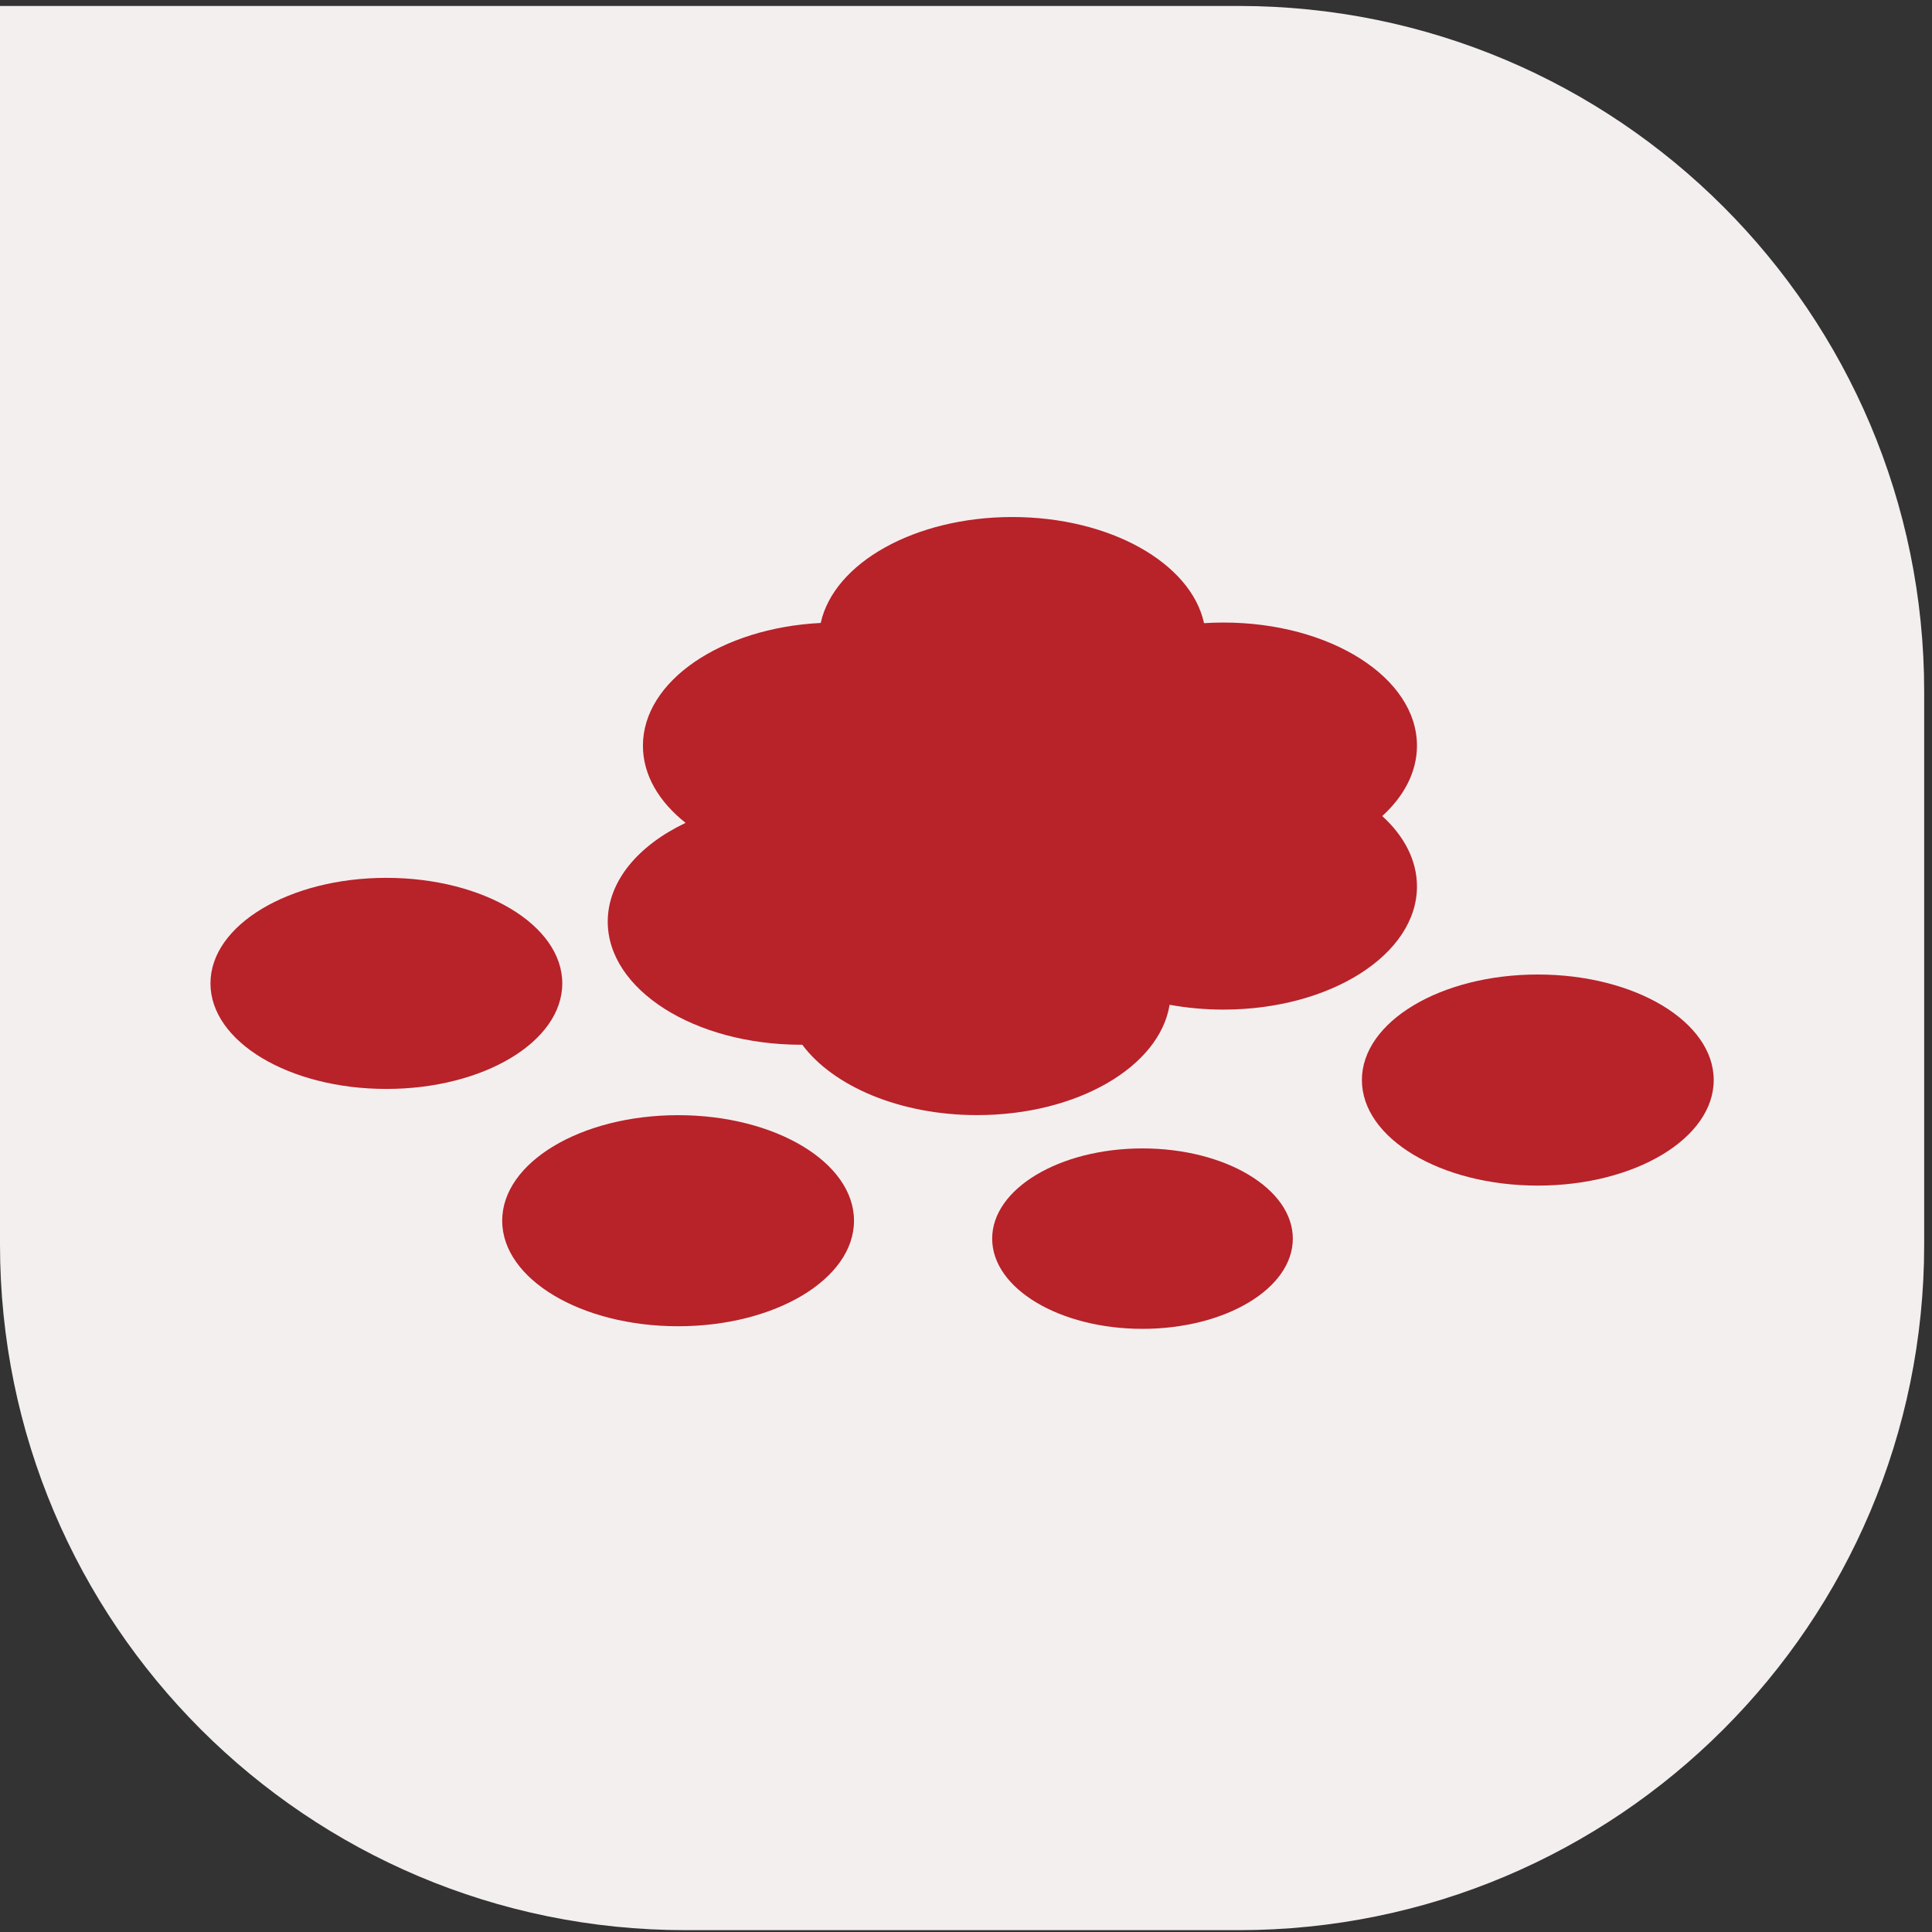
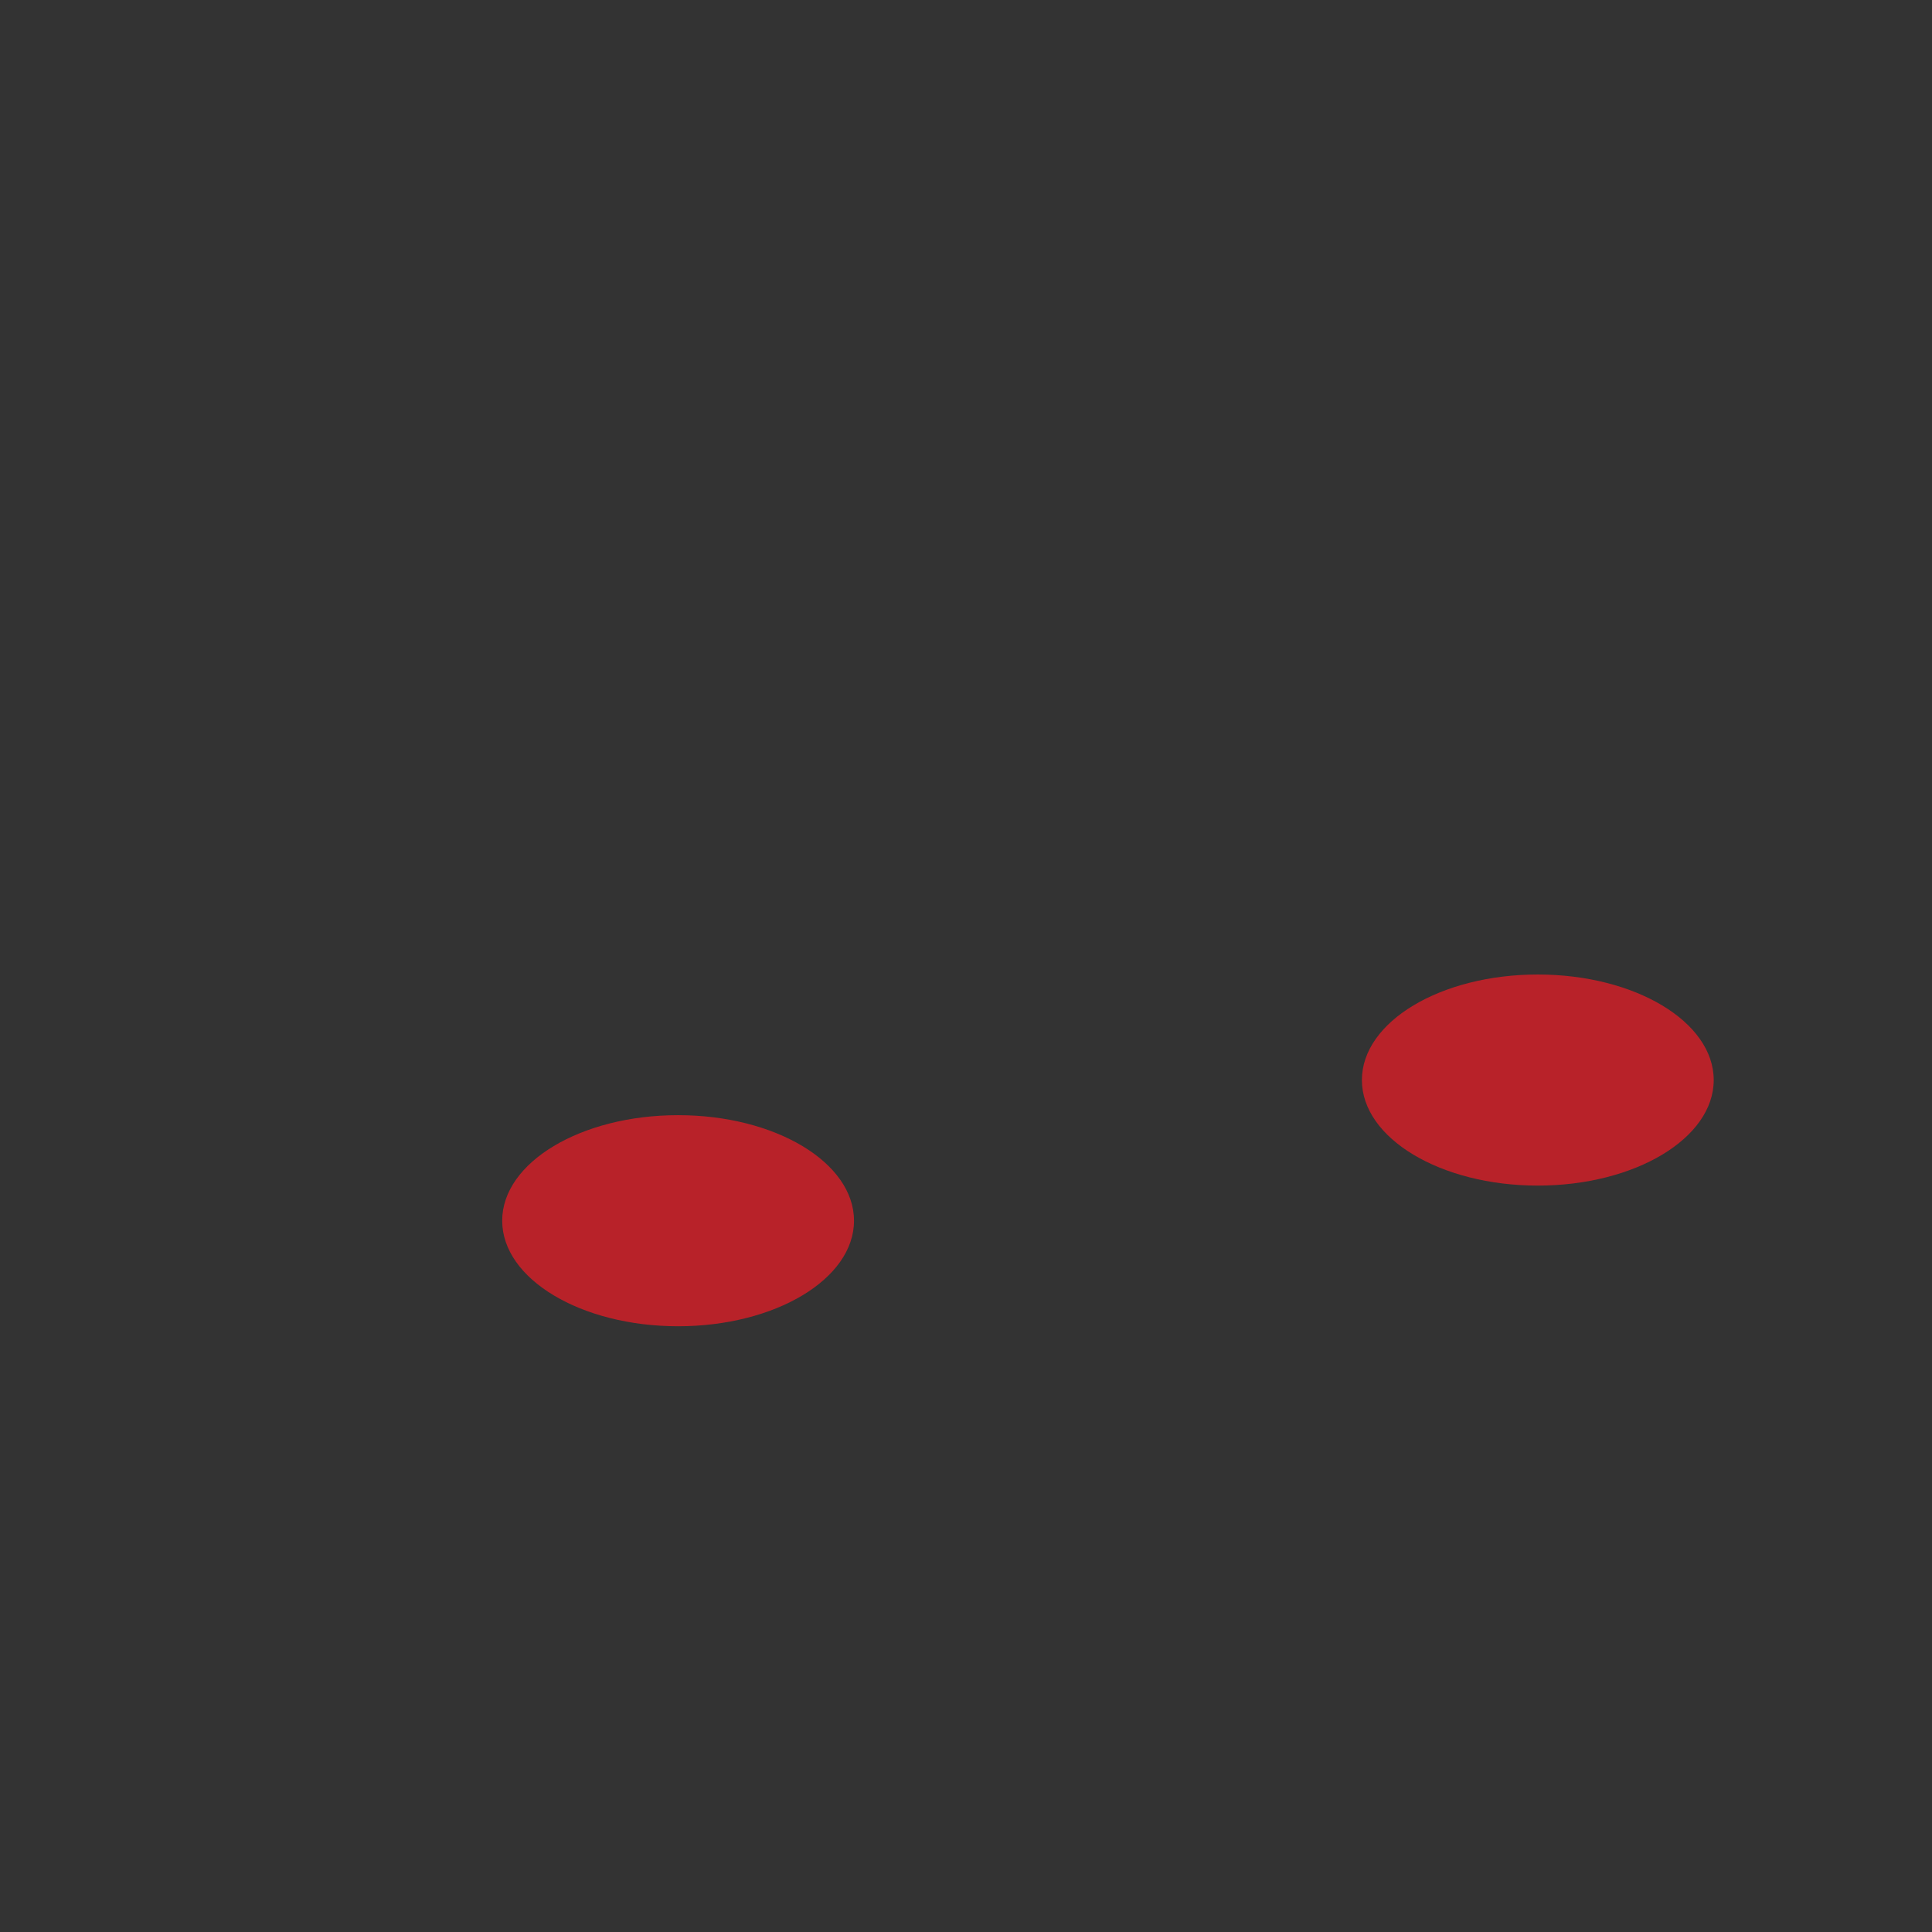
<svg xmlns="http://www.w3.org/2000/svg" width="62" height="62" viewBox="0 0 62 62" fill="none">
  <rect x="0" y="0" width="62" height="62" fill="#333333" stroke="none" />
-   <path d="M0 0.191H39.749C51.9 0.191 61.749 10.041 61.749 22.191V39.941C61.749 52.091 51.9 61.941 39.749 61.941H22C9.85 61.941 0 52.091 0 39.941V0.191Z" fill="#F3EFEF" />
-   <ellipse cx="12.399" cy="31.558" rx="5.645" ry="3.387" fill="#B82229" />
  <ellipse cx="21.761" cy="39.174" rx="5.645" ry="3.387" fill="#B82229" />
  <ellipse cx="49.35" cy="34.66" rx="5.645" ry="3.387" fill="#B82229" />
-   <ellipse cx="36.664" cy="39.749" rx="4.824" ry="2.895" fill="#B82229" />
-   <path fill-rule="evenodd" clip-rule="evenodd" d="M32.487 16.592C35.626 16.592 38.221 18.074 38.639 19.998C38.843 19.985 39.051 19.978 39.262 19.978C42.691 19.978 45.472 21.747 45.472 23.93C45.472 24.77 45.06 25.548 44.358 26.188C45.06 26.828 45.472 27.607 45.472 28.447C45.472 30.629 42.691 32.399 39.262 32.399C38.662 32.399 38.083 32.344 37.534 32.244C37.212 34.233 34.569 35.785 31.358 35.785C28.881 35.785 26.743 34.862 25.746 33.527L25.713 33.527C22.283 33.527 19.503 31.758 19.503 29.576C19.503 28.278 20.485 27.127 22.002 26.407C21.145 25.729 20.632 24.868 20.632 23.93C20.632 21.855 23.144 20.154 26.338 19.991C26.76 18.07 29.352 16.592 32.487 16.592Z" fill="#B82229" />
</svg>